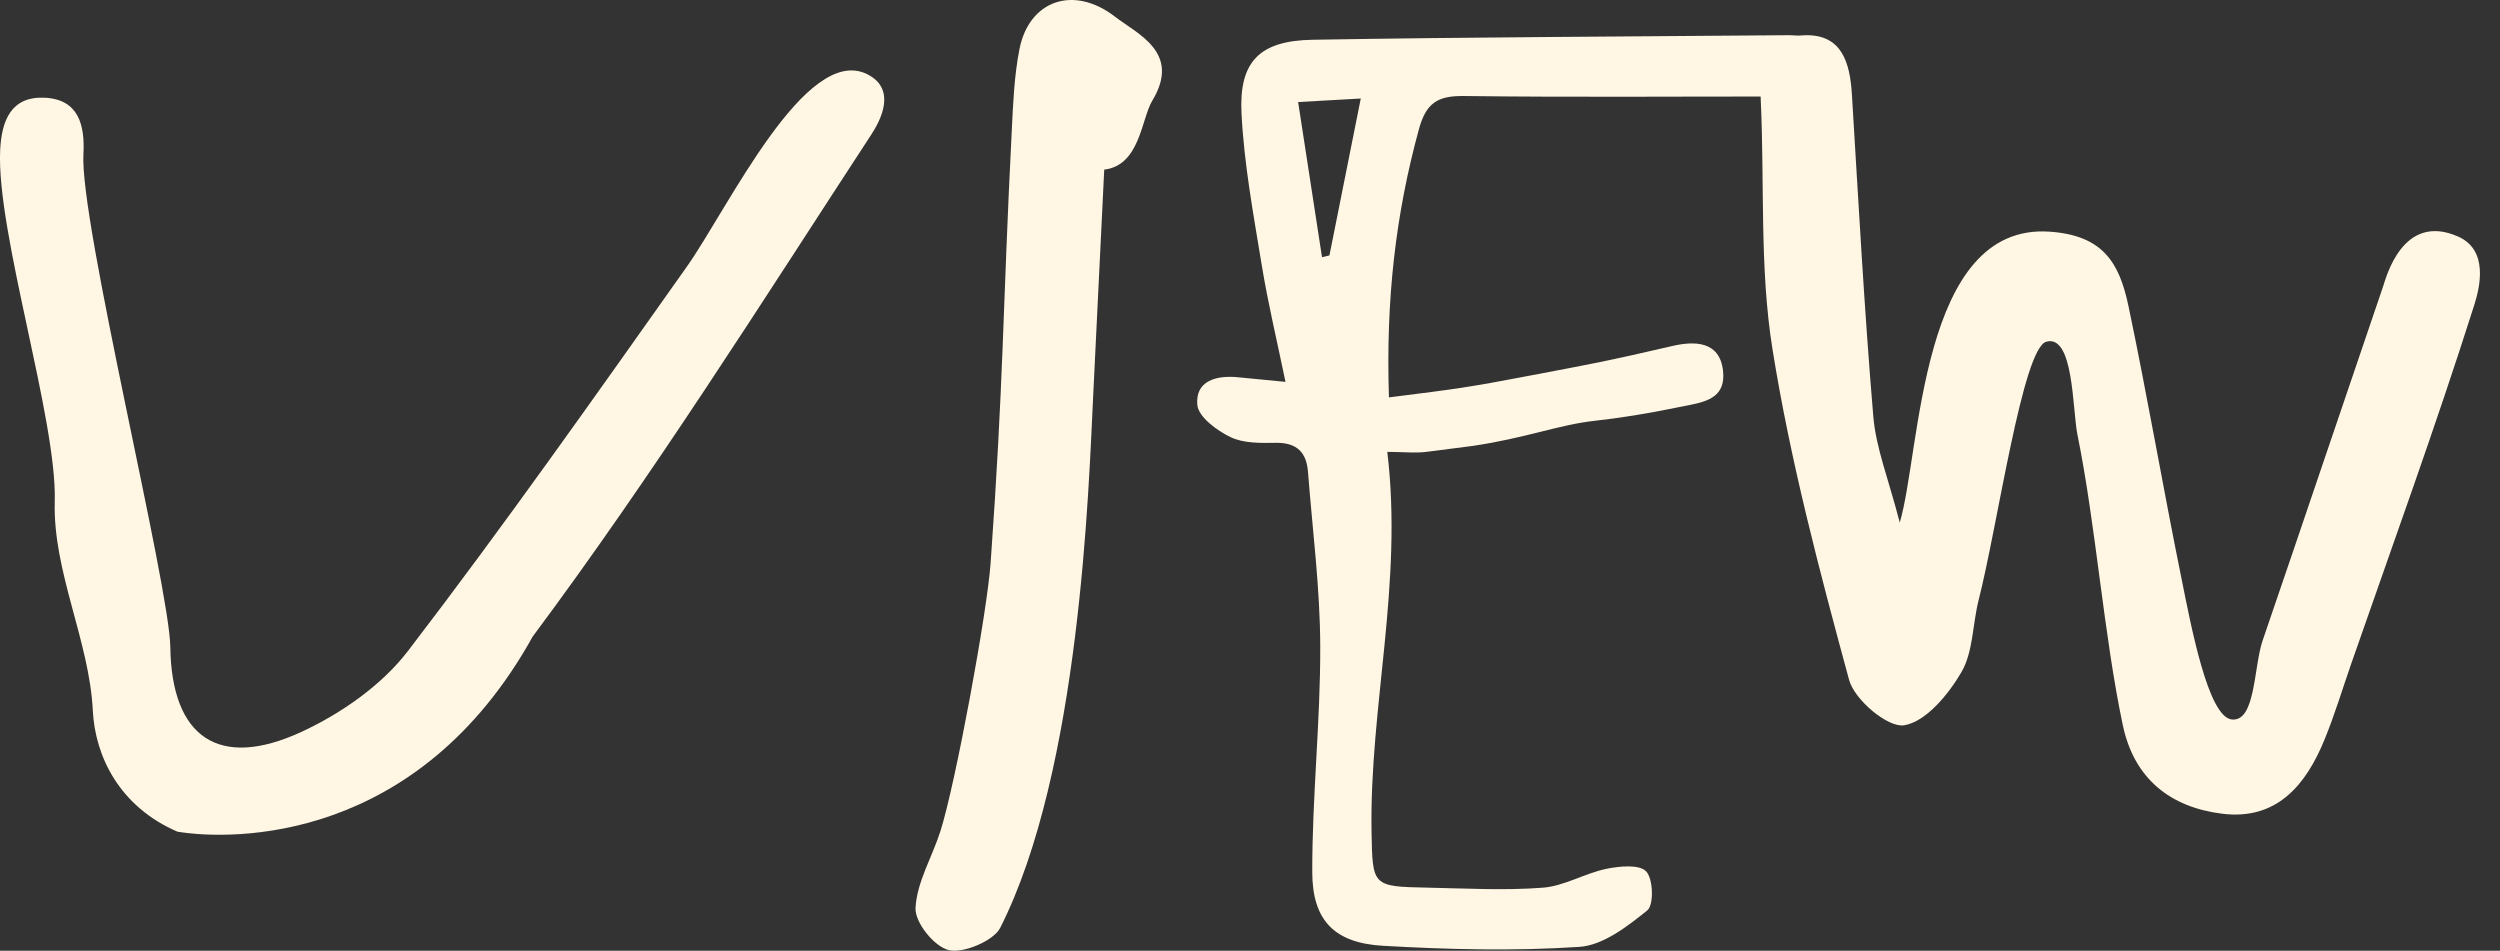
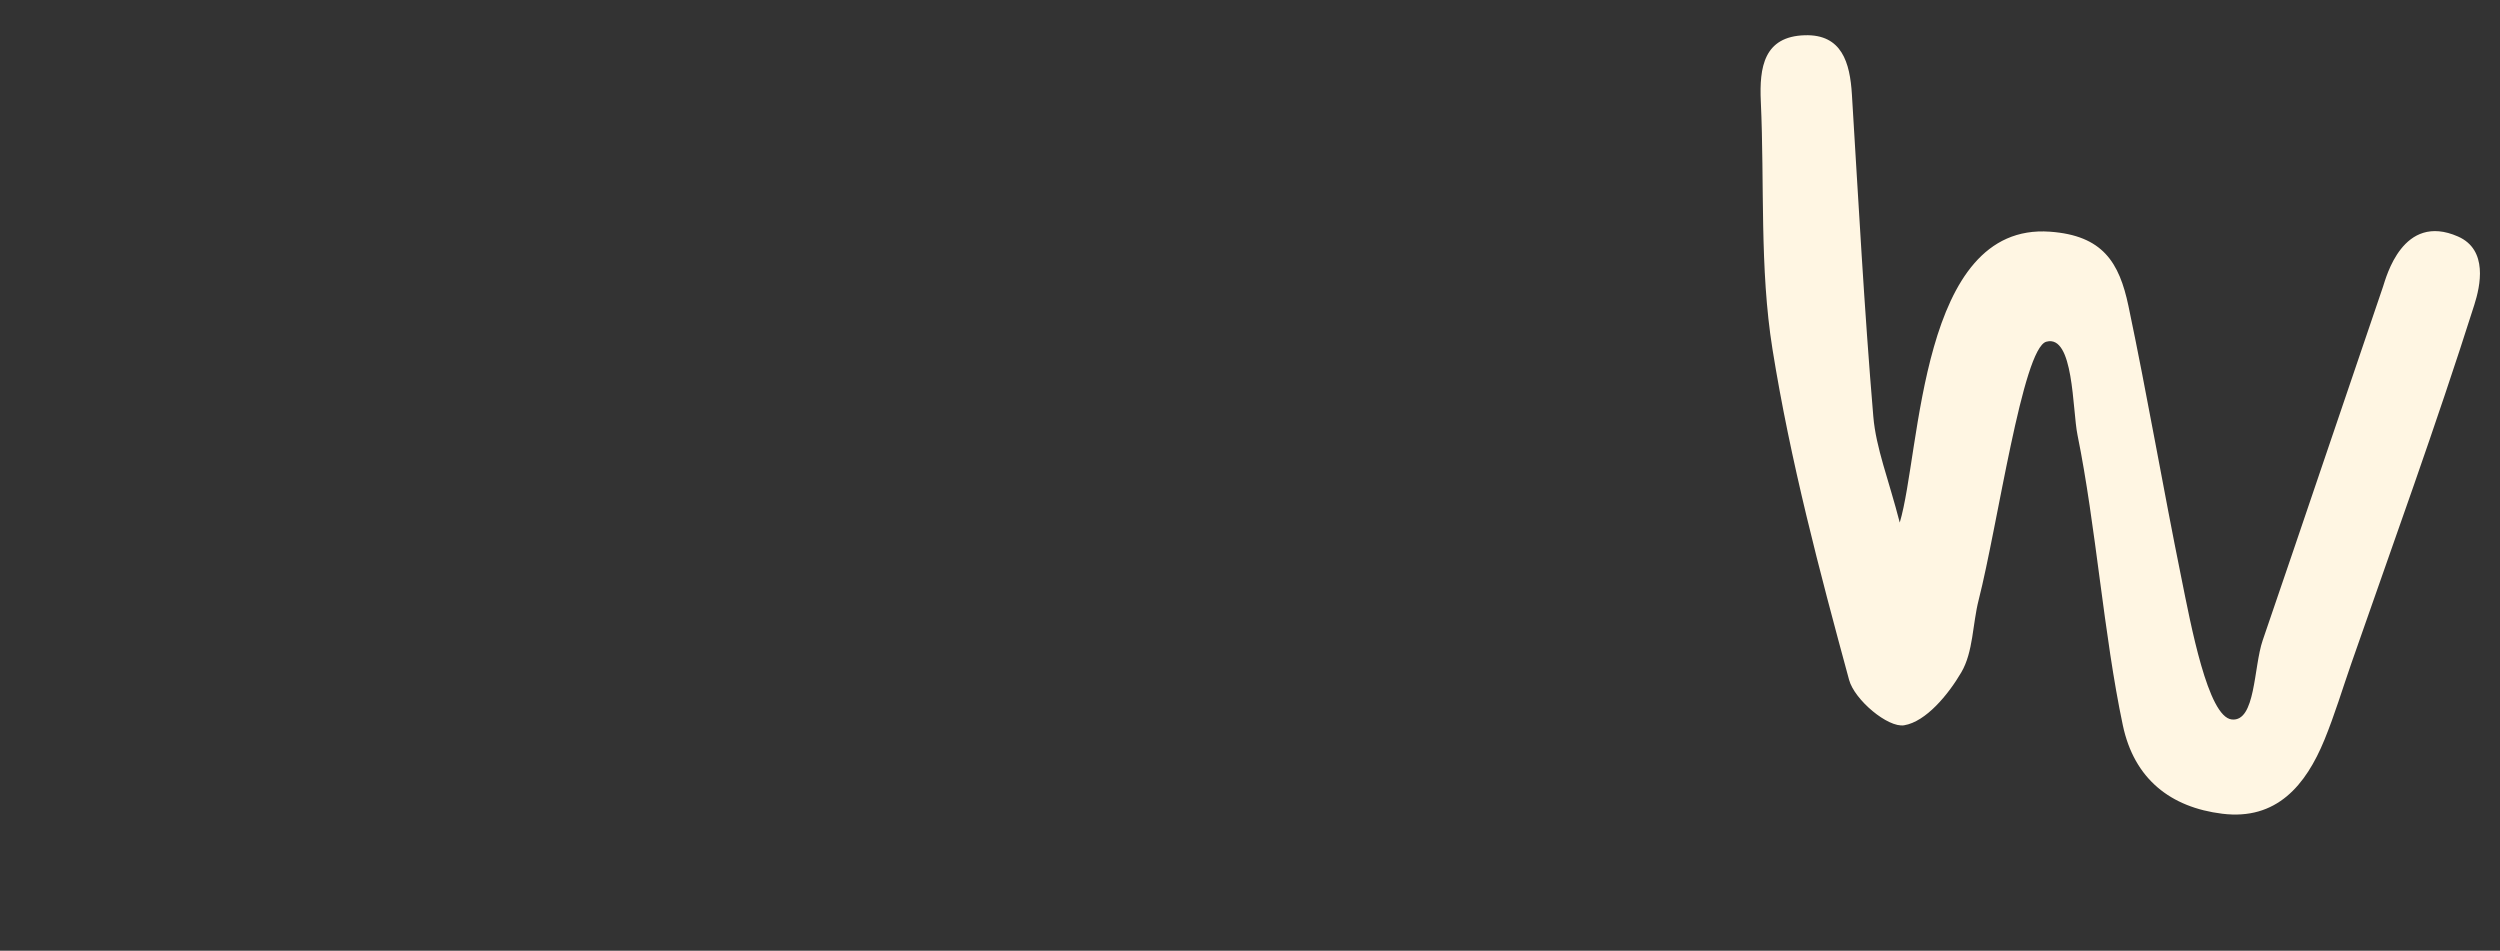
<svg xmlns="http://www.w3.org/2000/svg" fill="none" viewBox="0 0 71 27" height="27" width="71">
  <rect x="0" y="0" width="71" height="27" fill="#333333" stroke="none" />
  <g id="Group 1">
-     <path fill="#FFF6E3" d="M51.895 1.852C51.895 2.631 51.297 2.742 50.66 2.741C47.631 2.739 44.602 2.765 41.574 2.727C40.829 2.718 40.501 2.922 40.296 3.674C39.641 6.069 39.354 8.487 39.446 11.286C41.38 11.043 41.701 11.002 43.5 10.658C45.462 10.283 45.542 10.277 47.491 9.827C48.116 9.682 48.839 9.676 48.934 10.53C49.013 11.238 48.533 11.392 48 11.5L47.876 11.524C47.814 11.536 47.752 11.548 47.69 11.561C46.743 11.756 46 11.872 45.278 11.952C44.254 12.067 43.317 12.445 41.831 12.663L40.566 12.826C40.216 12.878 39.852 12.833 39.399 12.833C39.851 16.577 38.889 20.083 38.952 23.633C38.979 25.17 38.976 25.178 40.538 25.209C41.632 25.231 42.733 25.294 43.82 25.21C44.427 25.163 45.004 24.804 45.614 24.676C45.988 24.598 46.557 24.543 46.751 24.747C46.952 24.96 46.974 25.701 46.783 25.855C46.219 26.31 45.529 26.846 44.856 26.891C43.006 27.014 41.137 26.967 39.282 26.861C37.903 26.782 37.271 26.148 37.268 24.768C37.264 22.633 37.501 20.497 37.495 18.362C37.491 16.708 37.275 15.055 37.147 13.402C37.105 12.852 36.834 12.568 36.238 12.576C35.803 12.583 35.318 12.593 34.946 12.414C34.558 12.228 34.035 11.839 34.004 11.5C33.943 10.816 34.539 10.653 35.156 10.714C35.552 10.754 35.949 10.791 36.508 10.845C36.269 9.687 36.011 8.616 35.834 7.532C35.6 6.102 35.332 4.667 35.259 3.226C35.183 1.745 35.773 1.155 37.279 1.129C41.766 1.053 46.254 1.039 50.742 1C51.346 0.995 51.896 1.141 51.895 1.852ZM38.646 2.798C38.07 2.83 37.611 2.856 36.867 2.898C37.108 4.468 37.327 5.886 37.545 7.304C37.615 7.287 37.686 7.271 37.756 7.254C38.047 5.798 38.337 4.341 38.646 2.798Z" clip-rule="evenodd" fill-rule="evenodd" id="Fill-1" />
    <path fill="#FFF6E3" d="M58.114 9.705C57.444 9.893 56.736 14.912 56.194 17.039C56.019 17.726 56.041 18.517 55.701 19.095C55.33 19.73 54.695 20.496 54.078 20.598C53.618 20.674 52.668 19.877 52.514 19.308C51.671 16.207 50.845 13.083 50.338 9.915C49.969 7.612 50.115 5.226 50.007 2.879C49.963 1.911 50.093 1.035 51.257 1.001C52.311 0.97 52.539 1.78 52.594 2.681C52.781 5.731 52.945 8.784 53.202 11.828C53.278 12.729 53.635 13.605 53.953 14.841C54.556 12.821 54.514 6.315 58.218 6.58C59.718 6.687 60.187 7.45 60.448 8.69C60.987 11.254 61.428 13.84 61.95 16.408C62.218 17.729 62.703 20.362 63.383 20.433C64.063 20.505 64 18.947 64.26 18.187C65.408 14.84 66.535 11.486 67.679 8.138C67.766 7.883 68.236 6.025 69.808 6.717C70.666 7.095 70.442 8.119 70.27 8.659C69.184 12.081 67.957 15.456 66.776 18.846C66.525 19.567 66.305 20.301 66.016 21.006C65.483 22.309 64.651 23.3 63.112 23.11C61.654 22.93 60.612 22.132 60.288 20.596C59.746 18.035 59.523 14.918 59.001 12.354C58.853 11.629 58.9 9.485 58.114 9.705Z" clip-rule="evenodd" fill-rule="evenodd" id="Fill-8" />
-     <path fill="#FFF6E3" d="M31.36 4.817C31.265 6.774 31.154 9.033 31.044 11.292C30.92 13.82 30.677 21.876 28.403 26.356C28.221 26.714 27.365 27.082 26.948 26.984C26.528 26.884 25.98 26.195 26.001 25.787C26.038 25.048 26.478 24.332 26.711 23.595C27.141 22.233 28.035 17.384 28.133 15.998C28.509 10.743 28.468 8.972 28.734 3.711C28.773 2.938 28.803 2.156 28.952 1.398C29.226 0.007 30.493 -0.434 31.67 0.477C32.304 0.967 33.552 1.489 32.727 2.856C32.412 3.376 32.378 4.698 31.36 4.817Z" clip-rule="evenodd" fill-rule="evenodd" id="Fill-6" />
-     <path fill="#FFF6E3" d="M4.837 18.377C4.872 20.939 6.211 21.873 8.566 20.783C9.693 20.261 10.84 19.462 11.589 18.484C14.32 14.919 16.909 11.243 19.505 7.575C20.675 5.921 22.886 1.223 24.636 2.111C25.48 2.539 24.997 3.435 24.75 3.813C21.613 8.617 18.55 13.485 15.128 18.079C11.875 23.942 6.63 23.879 5.04 23.62C3.401 22.914 2.7 21.487 2.636 20.179C2.538 18.201 1.498 16.226 1.555 14.246C1.623 11.913 -0.109 6.589 0.005 4.258C0.046 3.422 0.318 2.729 1.271 2.775C2.235 2.823 2.415 3.553 2.369 4.382C2.262 6.316 4.814 16.64 4.837 18.377Z" clip-rule="evenodd" fill-rule="evenodd" id="Fill-3" />
  </g>
</svg>